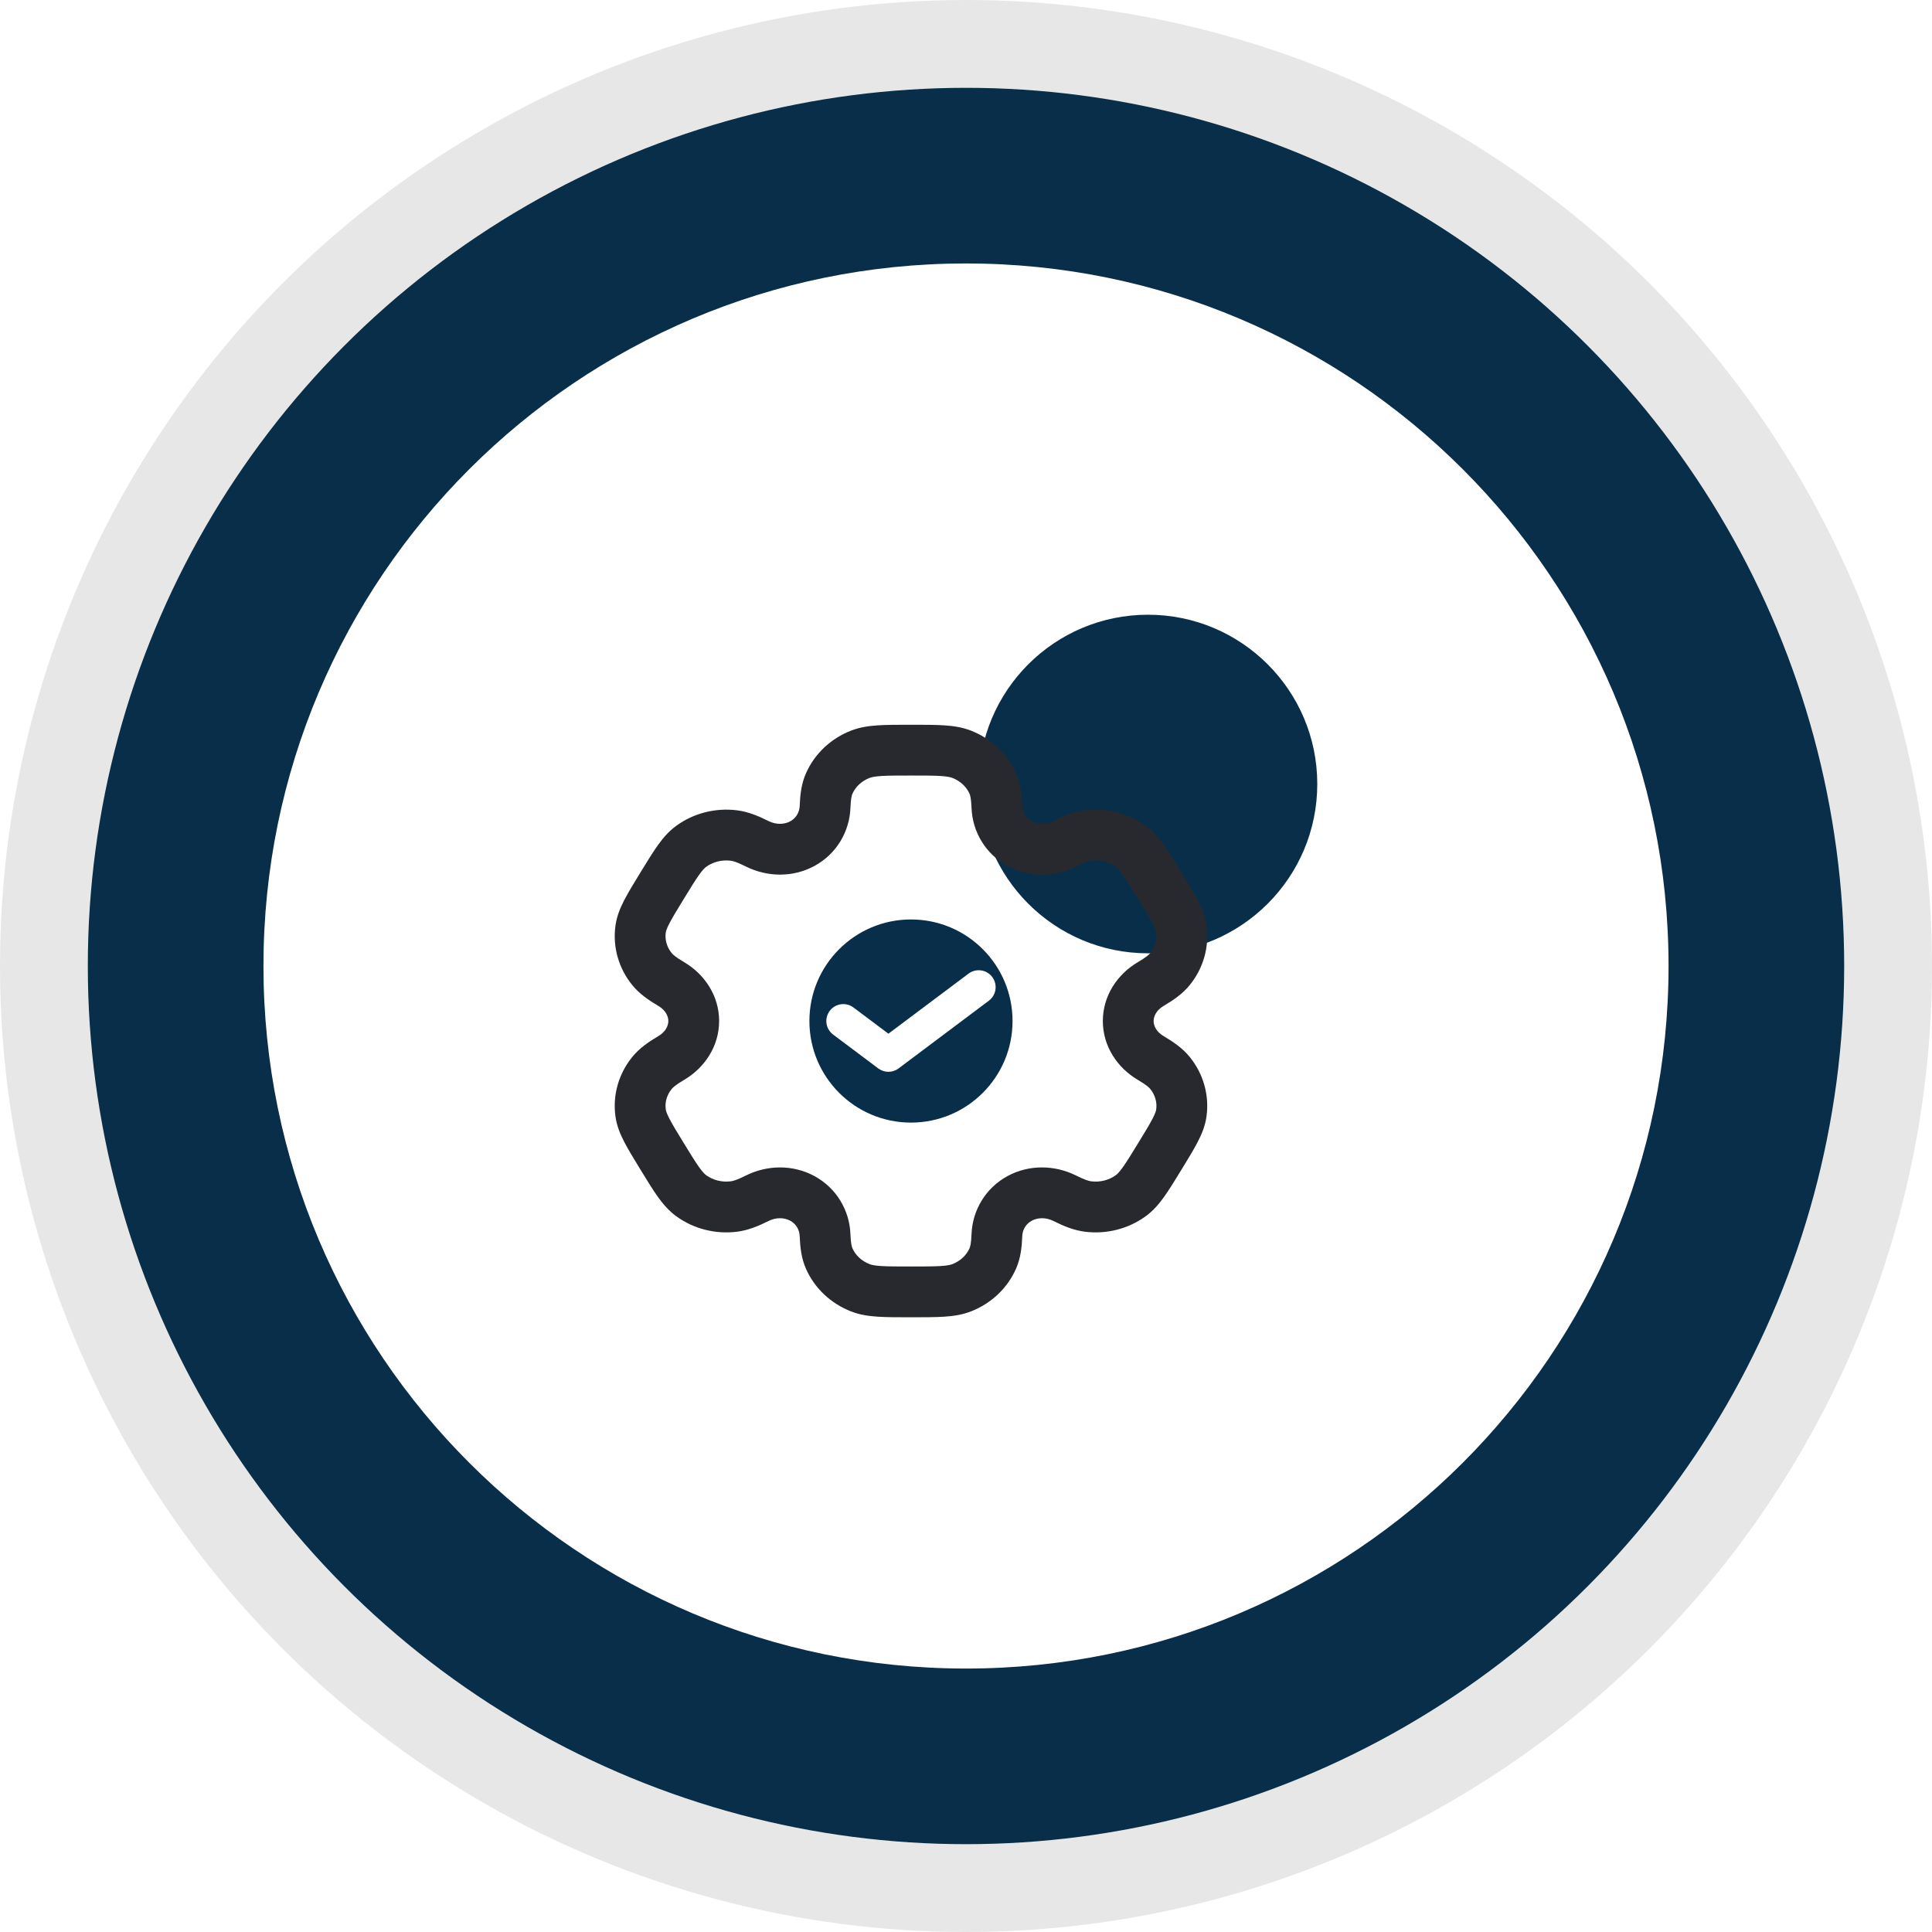
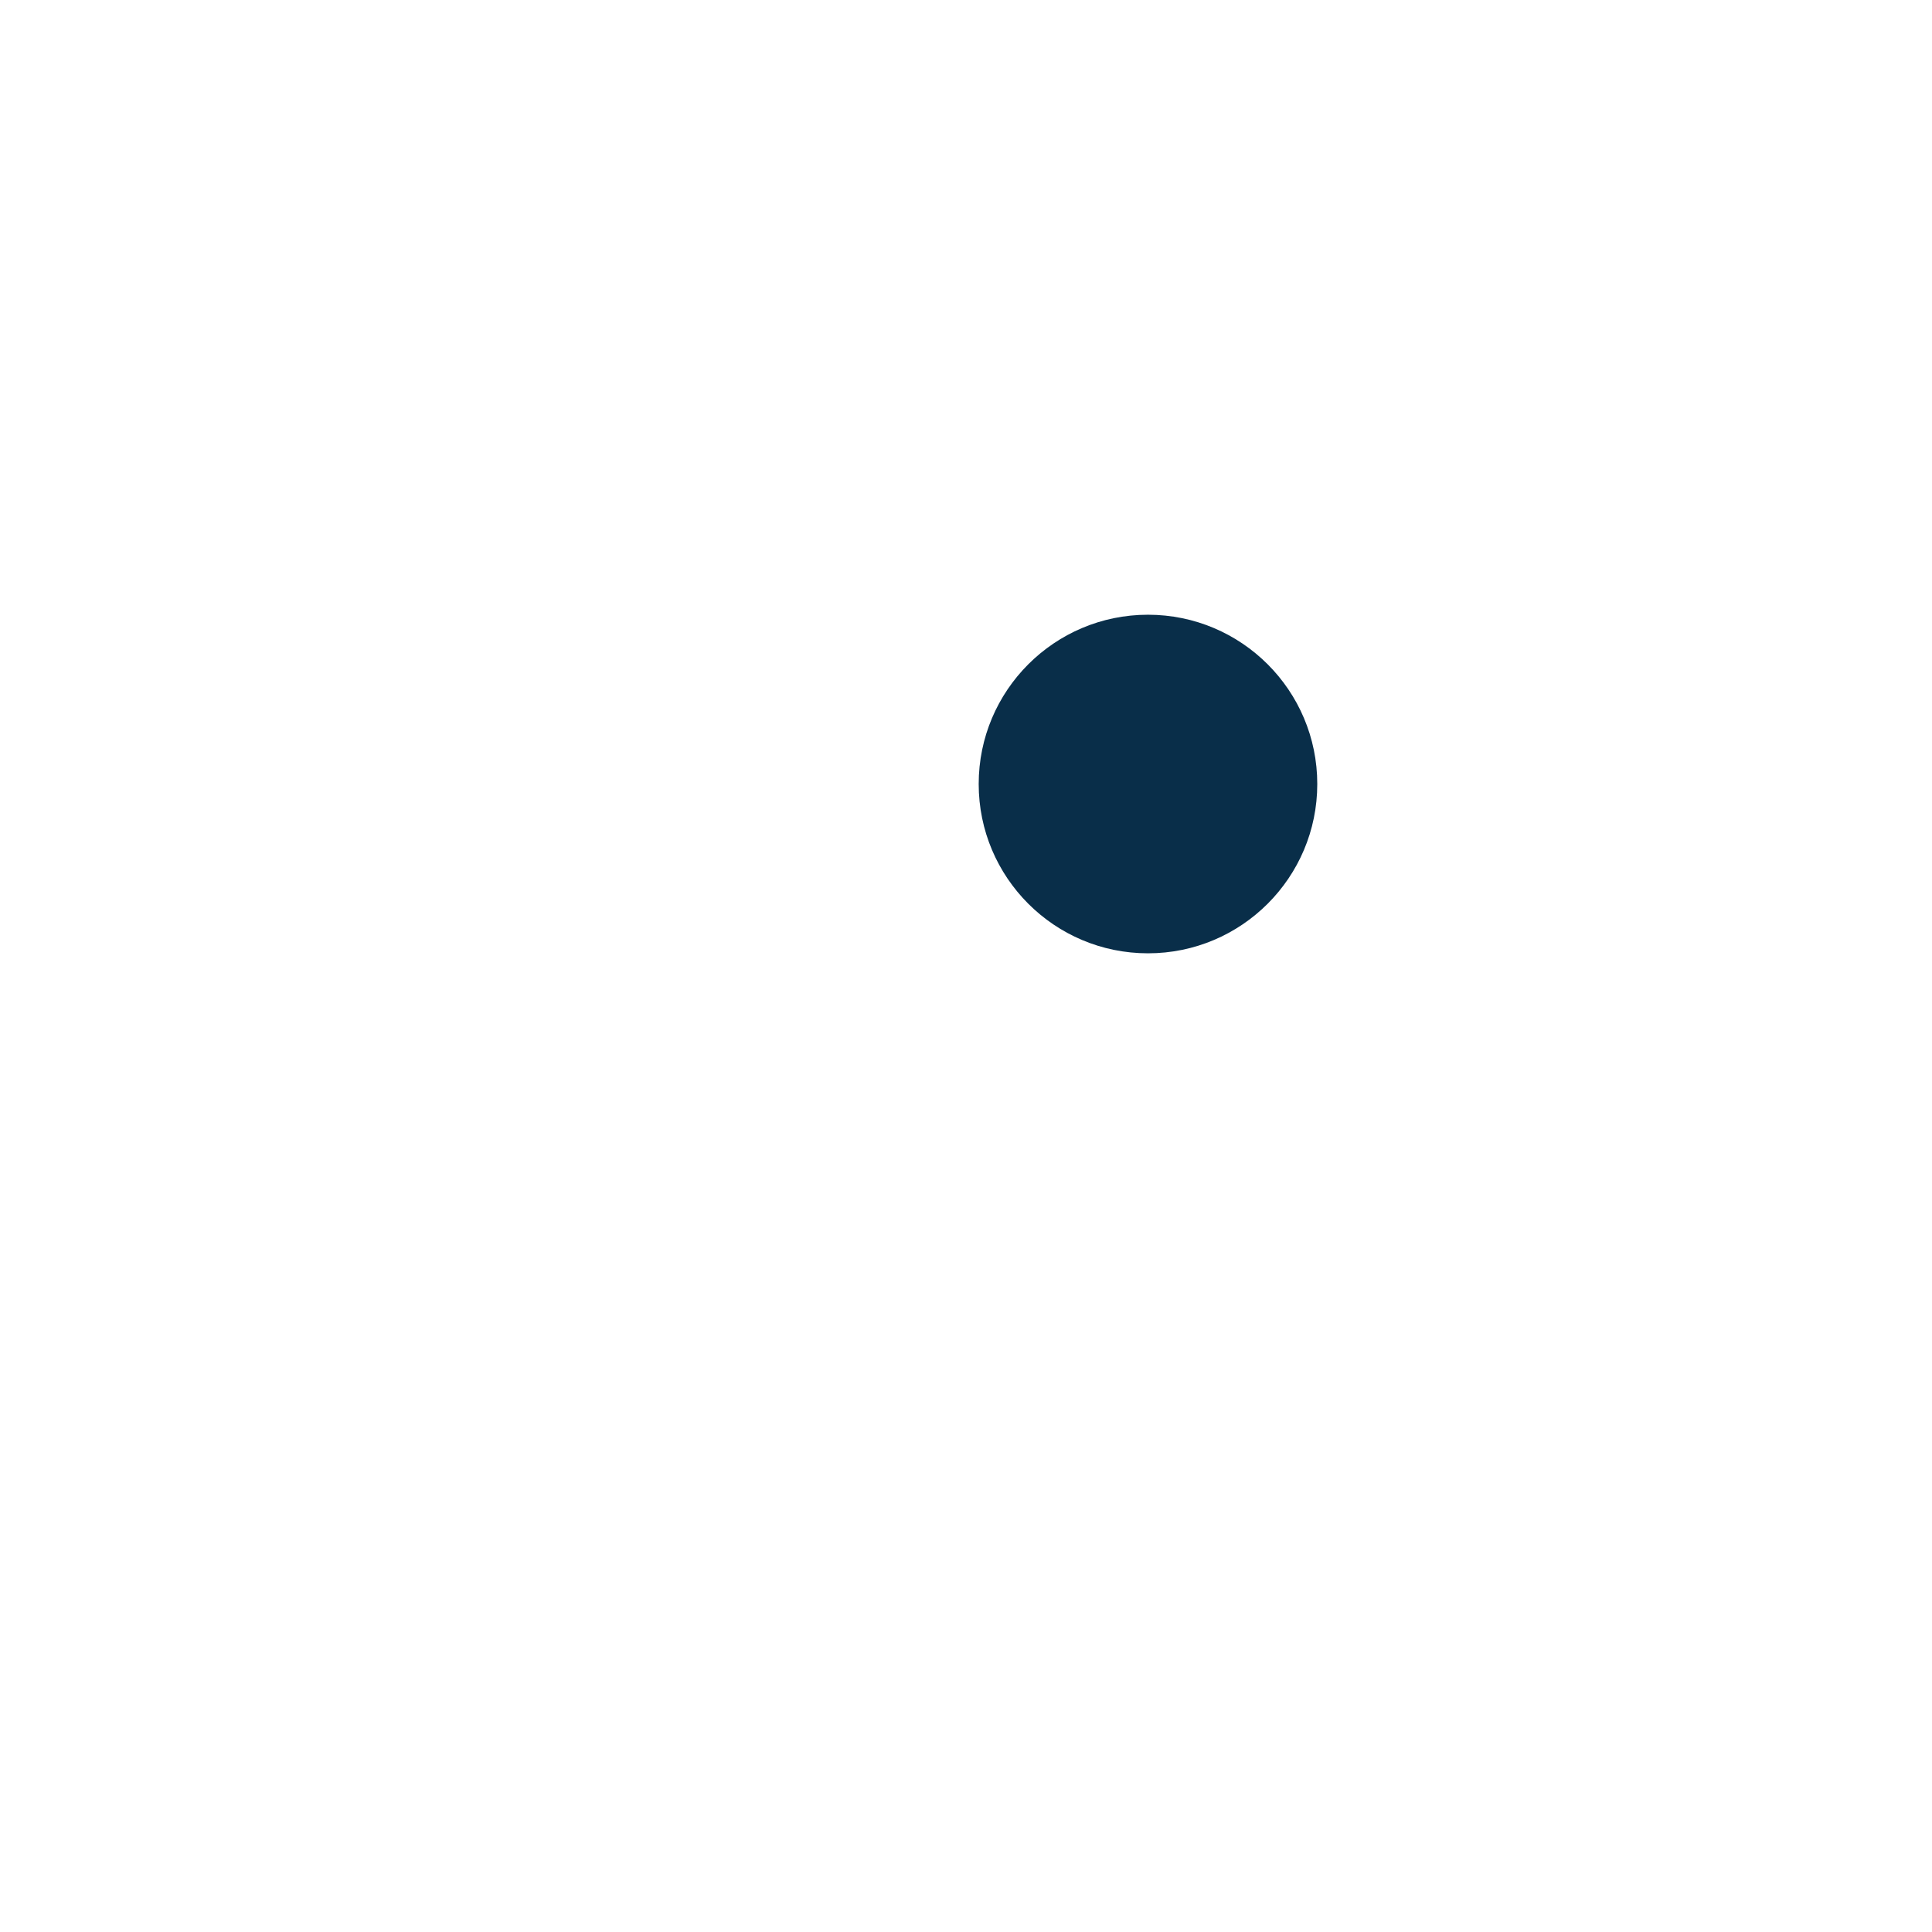
<svg xmlns="http://www.w3.org/2000/svg" width="88" height="88" viewBox="0 0 88 88" fill="none">
-   <circle cx="44" cy="44" r="42" fill="#092E49" stroke="#E7E7E7" stroke-width="4" />
  <g filter="url(#filter0_d_1133_266)">
-     <path d="M44 76C61.673 76 76 61.673 76 44C76 26.327 61.673 12 44 12C26.327 12 12 26.327 12 44C12 61.673 26.327 76 44 76Z" fill="white" />
-   </g>
+     </g>
  <path d="M52.289 28C56.547 28 60 31.452 60 35.711C60 39.969 56.547 43.422 52.289 43.422C48.03 43.422 44.578 39.969 44.578 35.711C44.578 31.452 48.03 28 52.289 28Z" fill="#092E49" />
-   <path fill-rule="evenodd" clip-rule="evenodd" d="M41.458 33.012H41.53C42.109 33.012 42.598 33.012 43 33.038C43.42 33.065 43.827 33.124 44.225 33.279C45.138 33.636 45.885 34.329 46.279 35.227C46.49 35.707 46.543 36.206 46.563 36.711C46.575 37.006 46.732 37.267 46.995 37.41C47.267 37.559 47.638 37.569 47.976 37.401C48.447 37.166 48.908 36.972 49.422 36.909C50.394 36.788 51.384 37.035 52.177 37.608C52.526 37.861 52.791 38.172 53.031 38.509C53.258 38.828 53.505 39.231 53.793 39.701L53.833 39.767C54.121 40.236 54.367 40.639 54.547 40.985C54.736 41.348 54.895 41.728 54.955 42.158C55.091 43.133 54.808 44.11 54.188 44.872C53.861 45.274 53.443 45.557 52.995 45.822C52.677 46.011 52.546 46.283 52.546 46.506C52.546 46.73 52.677 47.001 52.995 47.19C53.443 47.455 53.861 47.739 54.188 48.14C54.808 48.903 55.091 49.88 54.954 50.855C54.895 51.284 54.736 51.664 54.547 52.027C54.367 52.373 54.121 52.776 53.833 53.246L53.793 53.311C53.505 53.782 53.258 54.184 53.031 54.504C52.791 54.84 52.526 55.151 52.177 55.404C51.384 55.978 50.394 56.224 49.422 56.104C48.908 56.04 48.447 55.846 47.976 55.611C47.638 55.443 47.267 55.454 46.995 55.602C46.732 55.745 46.575 56.006 46.563 56.301C46.544 56.807 46.49 57.306 46.279 57.786C45.885 58.684 45.138 59.377 44.225 59.733C43.827 59.889 43.42 59.947 43 59.974C42.598 60 42.109 60 41.53 60H41.458C40.879 60 40.39 60 39.988 59.974C39.568 59.947 39.162 59.889 38.763 59.733C37.85 59.377 37.103 58.684 36.709 57.786C36.498 57.306 36.445 56.807 36.425 56.301C36.413 56.006 36.256 55.745 35.993 55.602C35.721 55.454 35.35 55.443 35.012 55.612C34.541 55.846 34.08 56.04 33.566 56.104C32.594 56.224 31.604 55.978 30.811 55.404C30.462 55.151 30.197 54.84 29.957 54.504C29.73 54.184 29.483 53.782 29.195 53.311L29.155 53.246C28.867 52.776 28.621 52.373 28.441 52.027C28.252 51.664 28.093 51.284 28.034 50.855C27.897 49.88 28.18 48.903 28.8 48.141C29.127 47.739 29.545 47.455 29.993 47.19C30.311 47.002 30.442 46.73 30.442 46.506C30.442 46.282 30.311 46.011 29.993 45.822C29.545 45.557 29.127 45.273 28.8 44.872C28.18 44.109 27.898 43.133 28.034 42.158C28.094 41.728 28.252 41.348 28.441 40.985C28.621 40.639 28.867 40.236 29.155 39.766L29.195 39.701C29.483 39.231 29.73 38.828 29.957 38.509C30.197 38.172 30.462 37.861 30.811 37.608C31.604 37.034 32.595 36.788 33.567 36.908C34.08 36.972 34.541 37.166 35.012 37.401C35.35 37.569 35.721 37.559 35.993 37.41C36.256 37.267 36.413 37.006 36.425 36.711C36.445 36.206 36.498 35.707 36.709 35.227C37.103 34.329 37.85 33.636 38.763 33.279C39.162 33.124 39.568 33.065 39.988 33.038C40.39 33.012 40.879 33.012 41.458 33.012ZM40.136 35.346C39.826 35.367 39.687 35.402 39.605 35.434C39.235 35.578 38.963 35.846 38.827 36.157C38.795 36.229 38.753 36.373 38.736 36.803C38.693 37.884 38.101 38.897 37.099 39.442C36.106 39.983 34.934 39.946 33.98 39.471C33.572 39.268 33.396 39.218 33.282 39.204C32.877 39.154 32.476 39.259 32.167 39.482C32.104 39.528 32.009 39.615 31.841 39.851C31.666 40.097 31.461 40.43 31.148 40.941C30.835 41.453 30.631 41.786 30.494 42.052C30.36 42.308 30.333 42.42 30.325 42.477C30.28 42.8 30.37 43.136 30.595 43.412C30.654 43.484 30.778 43.599 31.172 43.832C32.09 44.376 32.755 45.353 32.755 46.506C32.755 47.66 32.09 48.636 31.172 49.18C30.778 49.414 30.653 49.528 30.595 49.601C30.37 49.877 30.279 50.212 30.325 50.535C30.333 50.592 30.36 50.704 30.494 50.961C30.631 51.226 30.834 51.559 31.148 52.071C31.461 52.582 31.666 52.915 31.841 53.161C32.009 53.397 32.104 53.484 32.167 53.53C32.475 53.753 32.877 53.858 33.282 53.808C33.396 53.794 33.572 53.745 33.98 53.541C34.933 53.066 36.106 53.03 37.099 53.57C38.101 54.116 38.693 55.128 38.736 56.209C38.753 56.64 38.795 56.783 38.827 56.855C38.963 57.166 39.235 57.434 39.605 57.578C39.687 57.611 39.826 57.646 40.136 57.666C40.456 57.686 40.869 57.687 41.494 57.687C42.119 57.687 42.532 57.686 42.852 57.666C43.162 57.646 43.301 57.611 43.383 57.578C43.753 57.434 44.025 57.166 44.162 56.855C44.193 56.783 44.235 56.64 44.252 56.209C44.295 55.128 44.887 54.116 45.889 53.57C46.882 53.029 48.055 53.066 49.008 53.541C49.416 53.744 49.592 53.794 49.706 53.808C50.111 53.858 50.513 53.753 50.821 53.53C50.884 53.484 50.979 53.397 51.147 53.161C51.322 52.915 51.527 52.582 51.84 52.071C52.153 51.559 52.357 51.226 52.494 50.961C52.628 50.704 52.655 50.592 52.663 50.535C52.708 50.212 52.618 49.877 52.393 49.601C52.335 49.528 52.21 49.414 51.816 49.18C50.898 48.636 50.233 47.66 50.233 46.506C50.233 45.353 50.898 44.376 51.816 43.832C52.211 43.599 52.335 43.484 52.394 43.412C52.618 43.136 52.709 42.8 52.663 42.478C52.656 42.42 52.628 42.308 52.495 42.052C52.357 41.786 52.154 41.453 51.84 40.941C51.527 40.43 51.322 40.097 51.147 39.851C50.979 39.616 50.884 39.528 50.821 39.482C50.513 39.259 50.111 39.154 49.707 39.204C49.592 39.218 49.416 39.268 49.008 39.471C48.055 39.946 46.882 39.983 45.889 39.442C44.887 38.897 44.295 37.884 44.252 36.803C44.235 36.373 44.193 36.229 44.162 36.157C44.025 35.846 43.753 35.578 43.383 35.434C43.301 35.402 43.162 35.367 42.852 35.346C42.532 35.326 42.119 35.325 41.494 35.325C40.869 35.325 40.456 35.326 40.136 35.346Z" fill="#28292E" />
-   <path d="M41.494 41.88C44.049 41.88 46.12 43.951 46.12 46.507C46.12 49.062 44.049 51.133 41.494 51.133C38.939 51.133 36.867 49.062 36.867 46.507C36.867 43.951 38.939 41.88 41.494 41.88Z" fill="#092E49" />
  <path fill-rule="evenodd" clip-rule="evenodd" d="M45.195 44.501C45.451 44.842 45.382 45.325 45.041 45.581L40.929 48.665C40.655 48.871 40.278 48.871 40.003 48.665L37.947 47.123C37.606 46.867 37.537 46.384 37.793 46.044C38.048 45.703 38.532 45.634 38.873 45.889L40.466 47.084L44.116 44.347C44.457 44.092 44.94 44.161 45.195 44.501Z" fill="white" />
  <defs>
    <filter id="filter0_d_1133_266" x="8" y="12" width="72" height="72" filterUnits="userSpaceOnUse" color-interpolation-filters="sRGB">
      <feGaussianBlur stdDeviation="2" />
    </filter>
  </defs>
</svg>